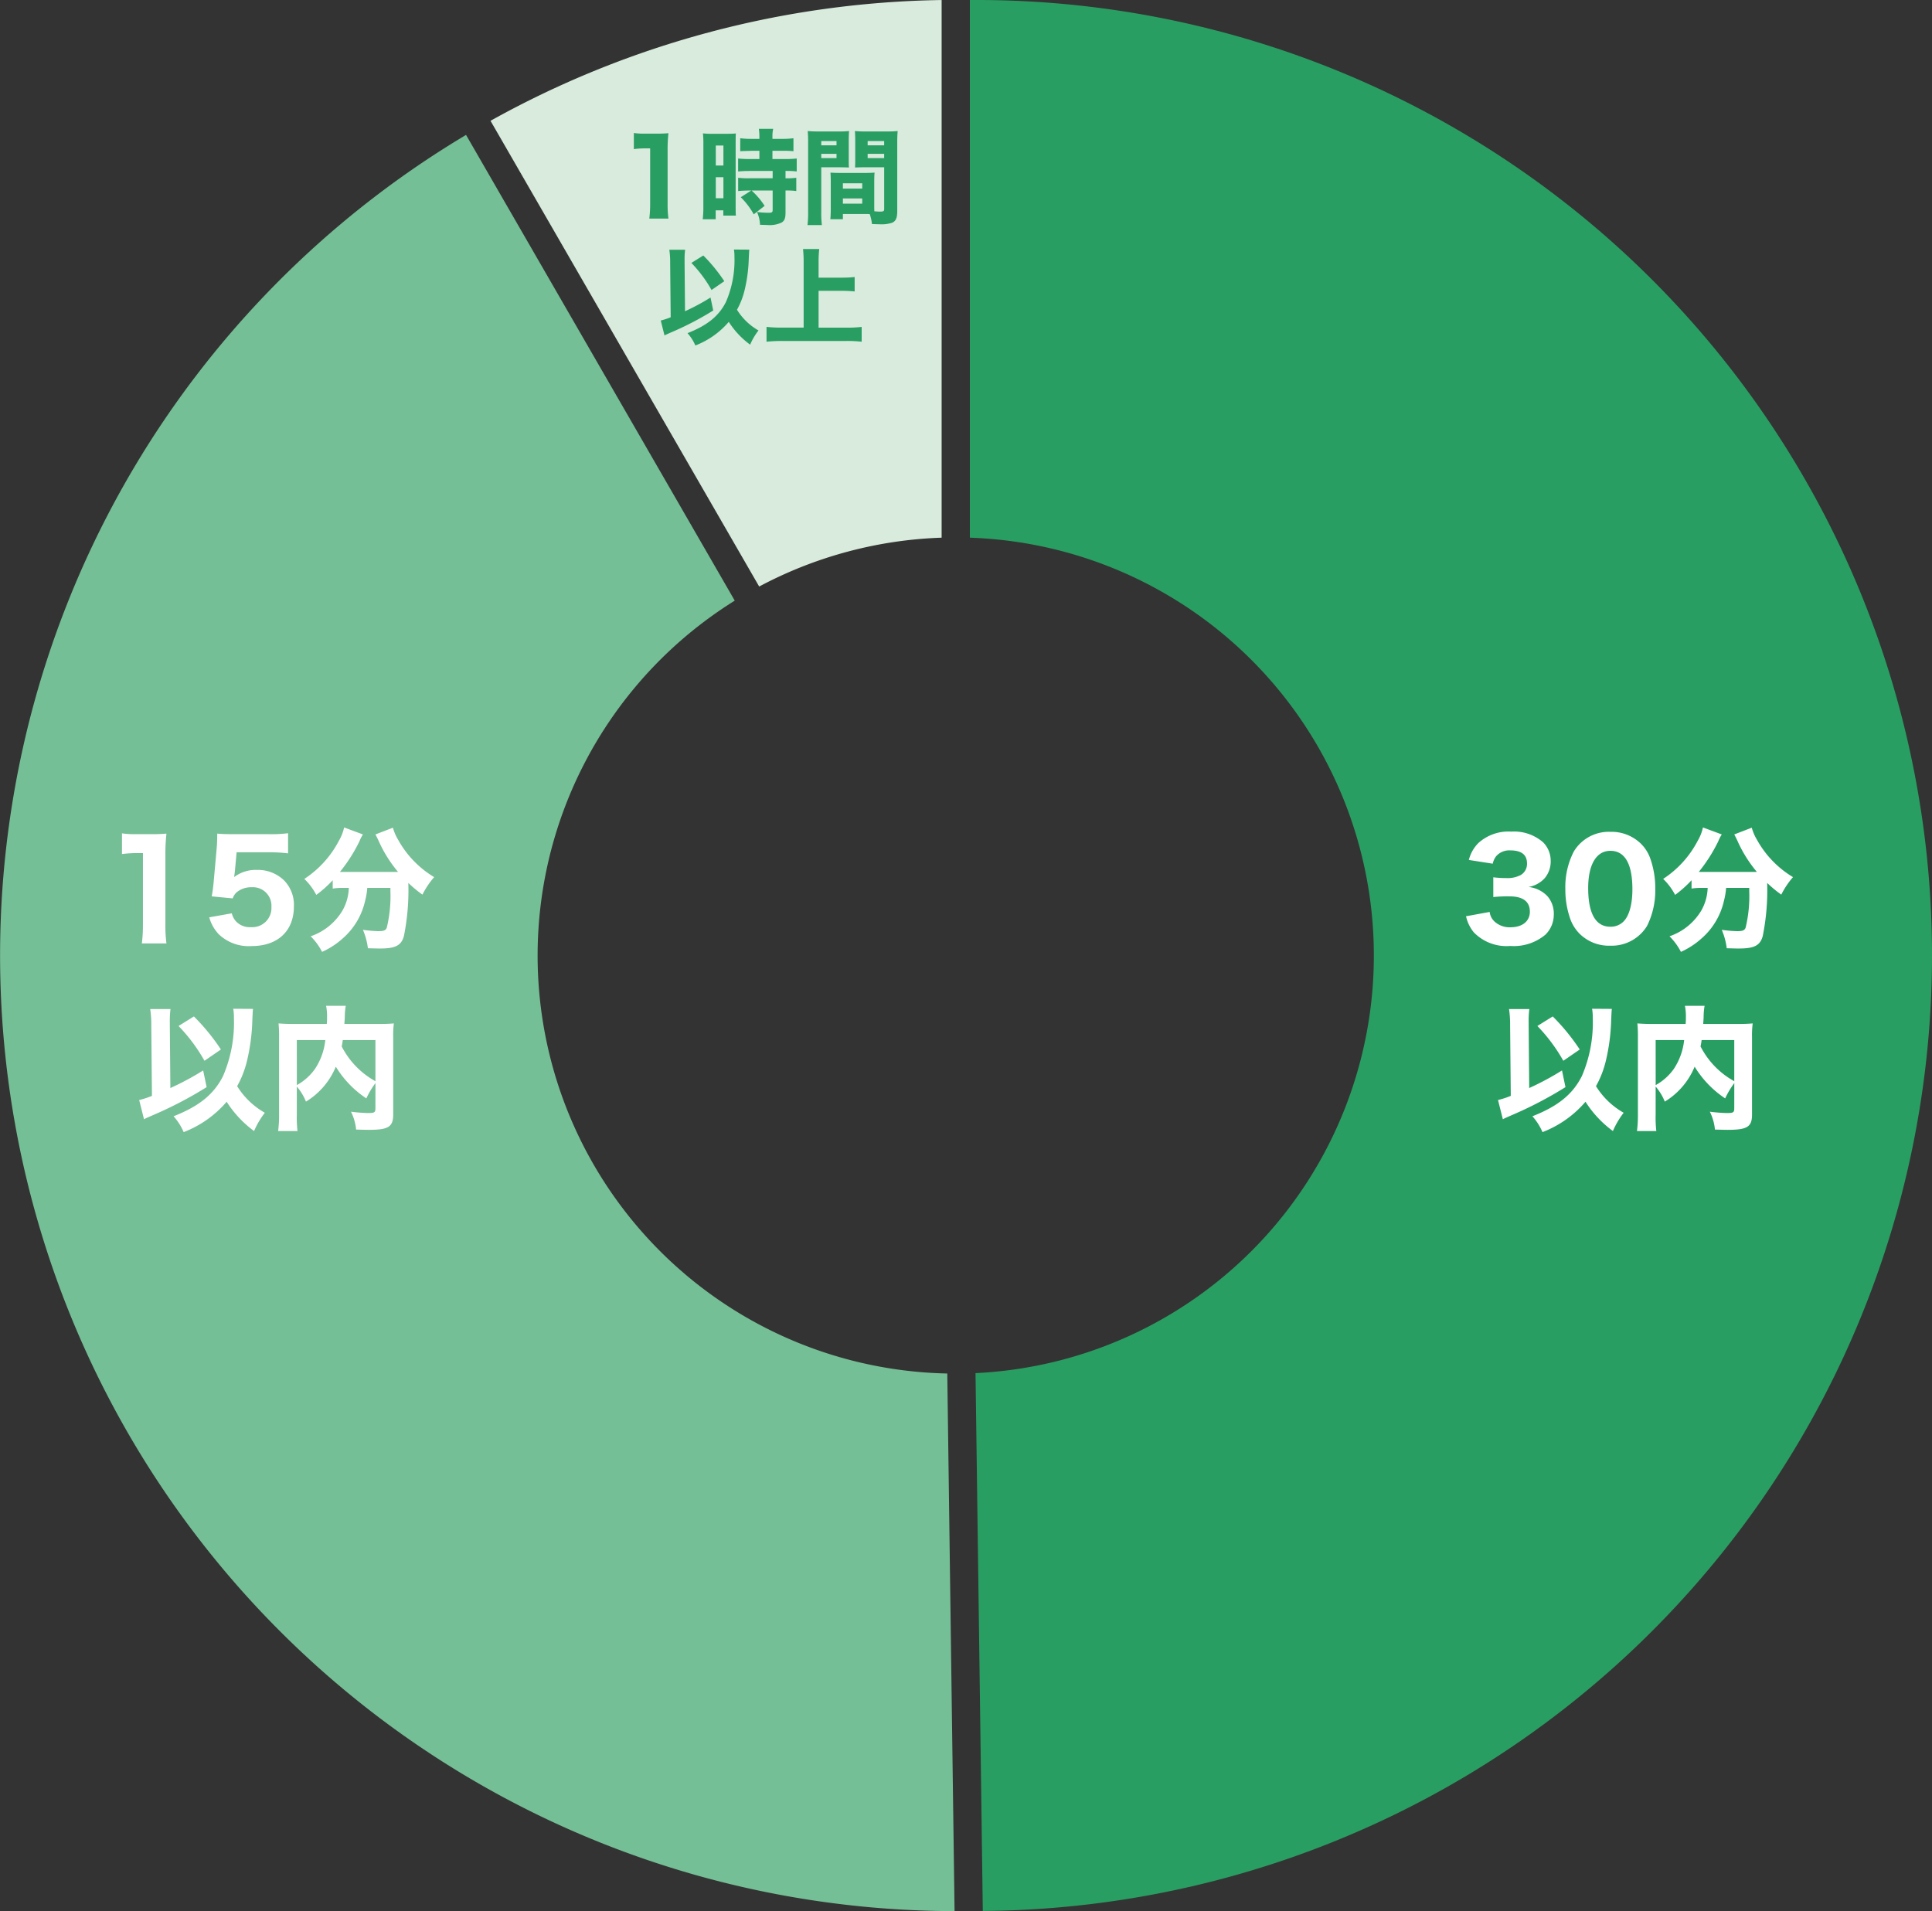
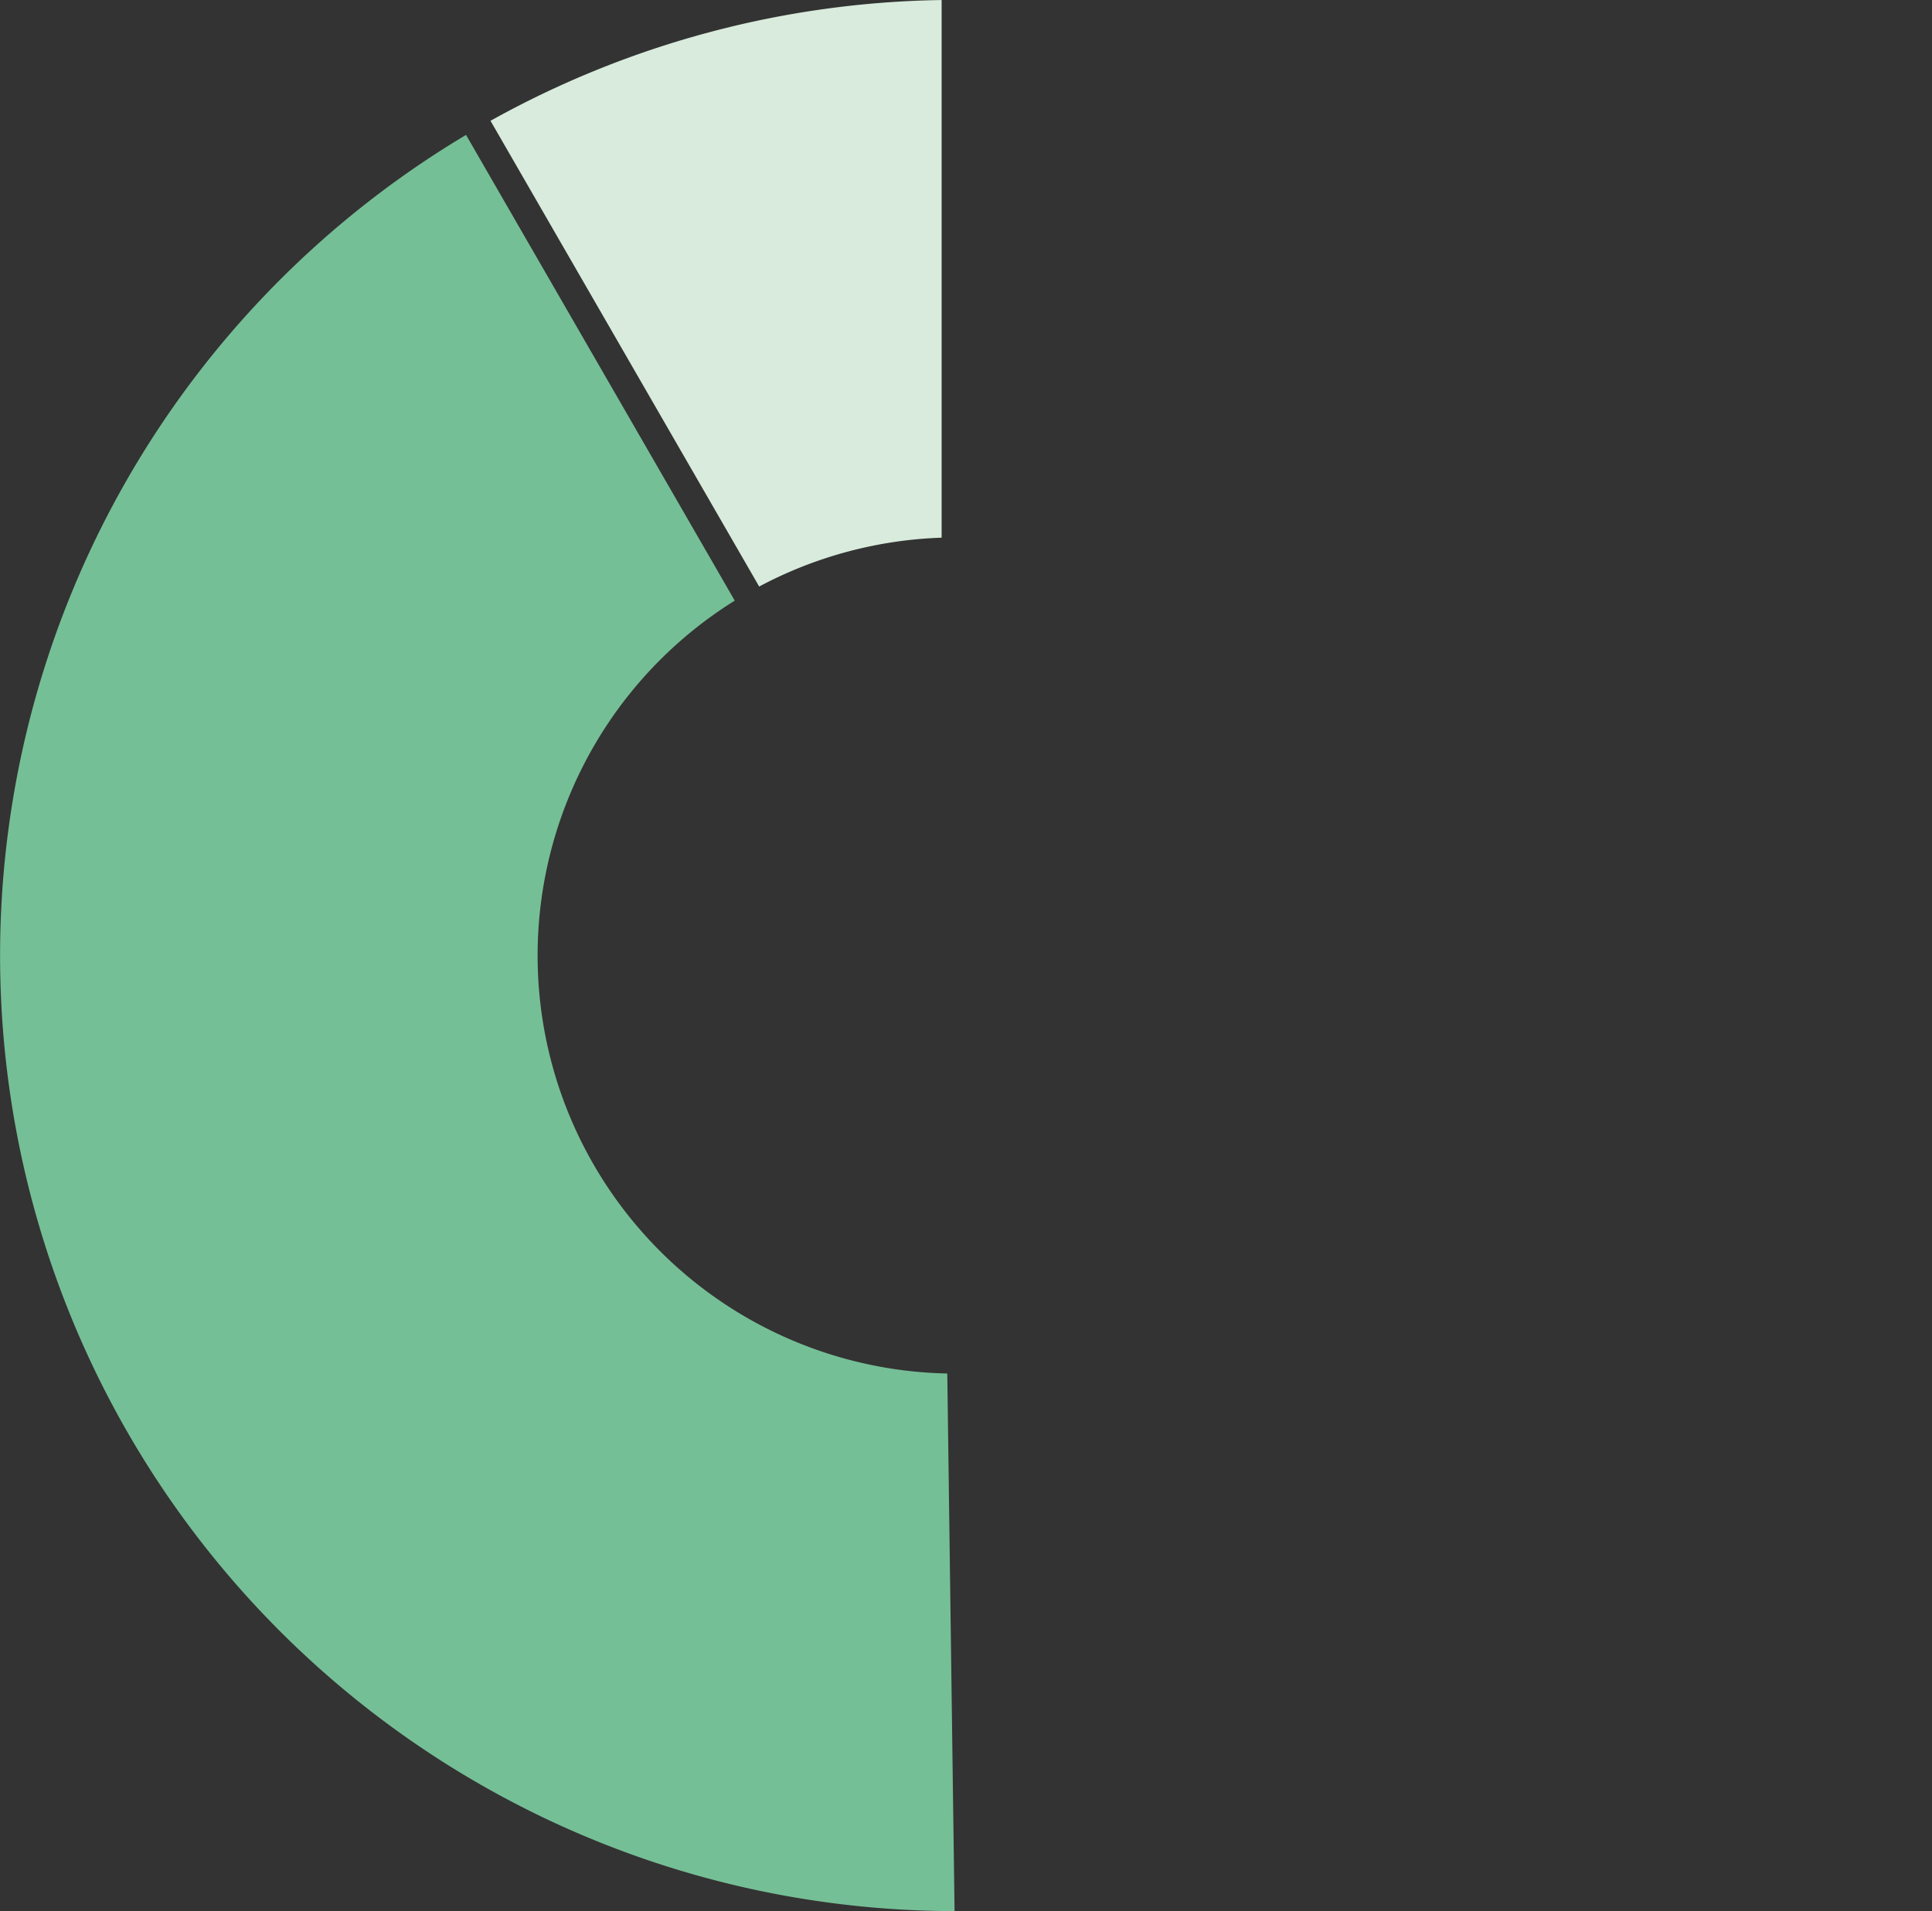
<svg xmlns="http://www.w3.org/2000/svg" width="258.769" height="255.989" viewBox="0 0 258.769 255.989">
  <rect x="0" y="0" width="258.769" height="255.989" fill="#333333" stroke="none" />
  <g transform="translate(-503.989 -1669.011)">
-     <path d="M1.891-127.986A127.956,127.956,0,0,1,130.755-.885,128,128,0,0,1,3.624,127.978L2.649,55.937A56,56,0,0,0,56-.379,56,56,0,0,0,1.891-55.968Z" transform="translate(632 1797)" fill="#299e62" />
-     <path d="M-.159,128A128,128,0,0,1-123.418,33.942a128,128,0,0,1,57.827-143.86L-29.6-47.535A56,56,0,0,0-54,14.85,56,56,0,0,0-1.134,55.989Z" transform="translate(632 1797)" fill="#75bf96" />
+     <path d="M-.159,128A128,128,0,0,1-123.418,33.942a128,128,0,0,1,57.827-143.86L-29.6-47.535A56,56,0,0,0-54,14.85,56,56,0,0,0-1.134,55.989" transform="translate(632 1797)" fill="#75bf96" />
    <path d="M-62.314-111.808A128,128,0,0,1-1.891-127.986v72.018a56,56,0,0,0-24.437,6.543Z" transform="translate(632 1797)" fill="#d8ebdc" />
-     <path d="M-21.654-3.258A5.149,5.149,0,0,0-20.61-1.1,6.109,6.109,0,0,0-15.732.72,6.592,6.592,0,0,0-11-.81,3.76,3.76,0,0,0-9.9-3.456a3.558,3.558,0,0,0-.846-2.484,4.09,4.09,0,0,0-2.538-1.242A3.783,3.783,0,0,0-11.106-8.37a3.474,3.474,0,0,0,.792-2.34,3.5,3.5,0,0,0-1.008-2.448,5.928,5.928,0,0,0-4.266-1.44,6,6,0,0,0-4.428,1.548,4.9,4.9,0,0,0-1.26,2.25l3.2.5a2.42,2.42,0,0,1,.45-.99,2.323,2.323,0,0,1,1.89-.792c1.494,0,2.25.576,2.25,1.746a1.73,1.73,0,0,1-.828,1.548,3.774,3.774,0,0,1-1.98.414A13.42,13.42,0,0,1-18-8.478v2.646a19.3,19.3,0,0,1,2.178-.09c1.8,0,2.718.7,2.718,2.052,0,1.278-1.008,2.088-2.592,2.088a2.978,2.978,0,0,1-2.124-.756,2.037,2.037,0,0,1-.666-1.3ZM-2.34.684A5.549,5.549,0,0,0,2.592-1.962a10.652,10.652,0,0,0,1.1-4.986,11.9,11.9,0,0,0-.7-4.14A5.219,5.219,0,0,0,1.746-13a5.624,5.624,0,0,0-4.068-1.566A5.46,5.46,0,0,0-7.236-11.9,10.427,10.427,0,0,0-8.352-6.912a11.871,11.871,0,0,0,.7,4.122A5.459,5.459,0,0,0-6.408-.882,5.594,5.594,0,0,0-2.34.684Zm.018-12.708C-.378-12.024.63-10.278.63-6.876c0,1.98-.414,3.528-1.17,4.3a2.4,2.4,0,0,1-1.782.72c-1.962,0-2.97-1.764-2.97-5.184C-5.292-10.188-4.194-12.024-2.322-12.024ZM10.71-7.056a6.52,6.52,0,0,1-.846,3.024A7.948,7.948,0,0,1,5.6-.576a8.365,8.365,0,0,1,1.53,2.088A10.612,10.612,0,0,0,9.792-.2a9.43,9.43,0,0,0,3.1-5.13,9.313,9.313,0,0,0,.288-1.728h3.1v.45a17.884,17.884,0,0,1-.486,4.878c-.144.36-.378.468-1.152.468A17.667,17.667,0,0,1,12.6-1.44a9.194,9.194,0,0,1,.666,2.466c1.206.036,1.314.036,1.62.036,2.07,0,2.844-.4,3.2-1.656a31.188,31.188,0,0,0,.594-7.128,16.477,16.477,0,0,0,1.89,1.566A11.075,11.075,0,0,1,22.14-8.5a13.366,13.366,0,0,1-4.824-5,6.5,6.5,0,0,1-.7-1.62l-2.34.9c.108.216.288.558.378.756A17.632,17.632,0,0,0,17.3-9.2H9.522a21.344,21.344,0,0,0,2.61-4.1,5.317,5.317,0,0,1,.468-.918l-2.52-.936a6.083,6.083,0,0,1-.7,1.782A13.6,13.6,0,0,1,4.752-8.262a8.32,8.32,0,0,1,1.6,2.142,15.6,15.6,0,0,0,2.2-1.962v1.116a7.927,7.927,0,0,1,1.368-.09ZM-4.77,9.132a6.438,6.438,0,0,1,.09,1.206A18.106,18.106,0,0,1-6.138,18.15c-1.224,2.43-3.186,4.032-6.624,5.382a7.774,7.774,0,0,1,1.35,2.124,14.365,14.365,0,0,0,5.76-4.068A14.5,14.5,0,0,0-1.98,25.512,11.08,11.08,0,0,1-.54,23.064,10.385,10.385,0,0,1-4.248,19.5a13.273,13.273,0,0,0,1.332-3.438,26.444,26.444,0,0,0,.7-5.346c.054-1.206.054-1.206.09-1.566ZM-15.66,20.8a11.645,11.645,0,0,1-1.71.558l.648,2.574c.378-.2.45-.216,1.134-.522a52.8,52.8,0,0,0,7.254-3.78L-8.8,17.394a36.971,36.971,0,0,1-4.392,2.358l-.072-8.316v-.45a12.66,12.66,0,0,1,.09-1.818h-2.718a14.664,14.664,0,0,1,.144,2.25Zm3.564-9.36A22.782,22.782,0,0,1-8.622,16.1l2.2-1.512a28.005,28.005,0,0,0-3.618-4.428ZM14.274,22.4c0,.63-.09.7-1.044.7A21.657,21.657,0,0,1,11,22.92a6.738,6.738,0,0,1,.684,2.394c.72.018,1.242.036,1.692.036,2.646,0,3.276-.4,3.276-2.052V12.912a12.358,12.358,0,0,1,.09-1.818c-.648.054-1.08.072-2.178.072H10.116c.018-.378.036-.486.054-.918A8.653,8.653,0,0,1,10.3,8.736H7.668a7.331,7.331,0,0,1,.126,1.548,8,8,0,0,1-.036.882H3.528c-1.026,0-1.53-.018-2.232-.072a16.724,16.724,0,0,1,.072,1.8v10.35a16.473,16.473,0,0,1-.126,2.268H3.834a15.884,15.884,0,0,1-.09-2.214V19.554A7.1,7.1,0,0,1,4.968,21.57a9.852,9.852,0,0,0,4-4.68,13.6,13.6,0,0,0,4.086,4.248,11.7,11.7,0,0,1,1.224-2.052Zm0-9.072v5.508a11.026,11.026,0,0,1-4.518-4.662,8.3,8.3,0,0,0,.144-.846Zm-10.53,0H7.56a8.564,8.564,0,0,1-1.4,3.888,7.335,7.335,0,0,1-2.412,2.142Z" transform="translate(722 1795)" fill="#fff" />
-     <path d="M-19.674-11.592a15.74,15.74,0,0,1,2.016-.126h.792v9.576A20.072,20.072,0,0,1-17.01.378h3.294a17.958,17.958,0,0,1-.144-2.52v-9.27a24.9,24.9,0,0,1,.144-2.916,20.125,20.125,0,0,1-2.034.072h-1.962a11.8,11.8,0,0,1-1.962-.108Zm15.354-.234H-.126a20.372,20.372,0,0,1,2.7.144v-2.7a18.18,18.18,0,0,1-2.736.126H-4.878c-.99,0-1.386-.018-2.034-.072-.018,1.1-.018,1.224-.072,1.908L-7.4-7.776c-.072.738-.108,1.026-.252,1.854l2.808.27a2,2,0,0,1,.5-.792,3.03,3.03,0,0,1,2.034-.7A2.485,2.485,0,0,1,.342-4.5,2.566,2.566,0,0,1-2.412-1.8a2.508,2.508,0,0,1-2.052-.846,2.5,2.5,0,0,1-.5-1.008l-3.024.54a5.516,5.516,0,0,0,1.26,2.25,5.808,5.808,0,0,0,4.41,1.6c3.51,0,5.67-2.016,5.67-5.31A4.669,4.669,0,0,0,2.034-8.064a5.024,5.024,0,0,0-3.654-1.4,4.745,4.745,0,0,0-3.024.954c.018-.2.072-.594.09-.738Zm15.03,4.77a6.52,6.52,0,0,1-.846,3.024A7.948,7.948,0,0,1,5.6-.576a8.365,8.365,0,0,1,1.53,2.088A10.612,10.612,0,0,0,9.792-.2a9.43,9.43,0,0,0,3.1-5.13,9.313,9.313,0,0,0,.288-1.728h3.1v.45a17.884,17.884,0,0,1-.486,4.878c-.144.36-.378.468-1.152.468A17.667,17.667,0,0,1,12.6-1.44a9.194,9.194,0,0,1,.666,2.466c1.206.036,1.314.036,1.62.036,2.07,0,2.844-.4,3.2-1.656a31.188,31.188,0,0,0,.594-7.128,16.477,16.477,0,0,0,1.89,1.566A11.075,11.075,0,0,1,22.14-8.5a13.366,13.366,0,0,1-4.824-5,6.5,6.5,0,0,1-.7-1.62l-2.34.9c.108.216.288.558.378.756A17.632,17.632,0,0,0,17.3-9.2H9.522a21.344,21.344,0,0,0,2.61-4.1,5.317,5.317,0,0,1,.468-.918l-2.52-.936a6.083,6.083,0,0,1-.7,1.782A13.6,13.6,0,0,1,4.752-8.262a8.32,8.32,0,0,1,1.6,2.142,15.6,15.6,0,0,0,2.2-1.962v1.116a7.927,7.927,0,0,1,1.368-.09ZM-4.77,9.132a6.438,6.438,0,0,1,.09,1.206A18.106,18.106,0,0,1-6.138,18.15c-1.224,2.43-3.186,4.032-6.624,5.382a7.774,7.774,0,0,1,1.35,2.124,14.365,14.365,0,0,0,5.76-4.068A14.5,14.5,0,0,0-1.98,25.512,11.08,11.08,0,0,1-.54,23.064,10.385,10.385,0,0,1-4.248,19.5a13.273,13.273,0,0,0,1.332-3.438,26.444,26.444,0,0,0,.7-5.346c.054-1.206.054-1.206.09-1.566ZM-15.66,20.8a11.645,11.645,0,0,1-1.71.558l.648,2.574c.378-.2.45-.216,1.134-.522a52.8,52.8,0,0,0,7.254-3.78L-8.8,17.394a36.971,36.971,0,0,1-4.392,2.358l-.072-8.316v-.45a12.66,12.66,0,0,1,.09-1.818h-2.718a14.664,14.664,0,0,1,.144,2.25Zm3.564-9.36A22.782,22.782,0,0,1-8.622,16.1l2.2-1.512a28.005,28.005,0,0,0-3.618-4.428ZM14.274,22.4c0,.63-.09.7-1.044.7A21.657,21.657,0,0,1,11,22.92a6.738,6.738,0,0,1,.684,2.394c.72.018,1.242.036,1.692.036,2.646,0,3.276-.4,3.276-2.052V12.912a12.358,12.358,0,0,1,.09-1.818c-.648.054-1.08.072-2.178.072H10.116c.018-.378.036-.486.054-.918A8.653,8.653,0,0,1,10.3,8.736H7.668a7.331,7.331,0,0,1,.126,1.548,8,8,0,0,1-.036.882H3.528c-1.026,0-1.53-.018-2.232-.072a16.724,16.724,0,0,1,.072,1.8v10.35a16.473,16.473,0,0,1-.126,2.268H3.834a15.884,15.884,0,0,1-.09-2.214V19.554A7.1,7.1,0,0,1,4.968,21.57a9.852,9.852,0,0,0,4-4.68,13.6,13.6,0,0,0,4.086,4.248,11.7,11.7,0,0,1,1.224-2.052Zm0-9.072v5.508a11.026,11.026,0,0,1-4.518-4.662,8.3,8.3,0,0,0,.144-.846Zm-10.53,0H7.56a8.564,8.564,0,0,1-1.4,3.888,7.335,7.335,0,0,1-2.412,2.142Z" transform="translate(540 1795)" fill="#fff" />
-     <path d="M-17.115-9.016a12.242,12.242,0,0,1,1.568-.1h.616v7.448a15.612,15.612,0,0,1-.112,1.96h2.562a13.967,13.967,0,0,1-.112-1.96v-7.21a19.369,19.369,0,0,1,.112-2.268,15.652,15.652,0,0,1-1.582.056h-1.526a9.176,9.176,0,0,1-1.526-.084ZM-1.379-3.472l-1.414.9A9.794,9.794,0,0,1-1.057-.28L.4-1.414a10.129,10.129,0,0,0-1.75-2.058H1.477V-.854c0,.294-.112.364-.518.364A10.63,10.63,0,0,1-.623-.6,4.453,4.453,0,0,1-.217,1.12c.49.014.854.028.98.028a3.705,3.705,0,0,0,1.9-.322C3.059.6,3.2.252,3.2-.5V-3.472a9.8,9.8,0,0,1,1.442.07V-5.18A8.485,8.485,0,0,1,3.2-5.11v-.98h.126A8.993,8.993,0,0,1,4.7-6.02V-7.756a14.065,14.065,0,0,1-1.568.07H1.449V-8.792H2.793a13.606,13.606,0,0,1,1.47.056v-1.736a10.983,10.983,0,0,1-1.5.084H1.449v-.336a4.236,4.236,0,0,1,.1-1.008H-.371A7.483,7.483,0,0,1-.3-10.71v.322H-1.365a10.842,10.842,0,0,1-1.5-.084v1.736c.182-.014.7-.028,1.568-.056H-.3v1.106H-1.547a14.463,14.463,0,0,1-1.6-.07V-6.02c.434-.042.994-.07,1.568-.07H1.477v.98H-1.575a10.458,10.458,0,0,1-1.568-.07V-3.4c.476-.042,1.036-.07,1.526-.07Zm-6.426,2.1A13.775,13.775,0,0,1-7.889.378h1.736V-.812h1.022v.7h1.68C-3.479-.49-3.479-.77-3.479-1.54v-8.2c0-.77,0-1.05.028-1.372-.322.028-.574.042-1.19.042H-6.657a8.686,8.686,0,0,1-1.2-.056,14.516,14.516,0,0,1,.056,1.456Zm1.666-8.12h1.022v2.674H-6.139Zm0,4.242h1.022v2.814H-6.139Zm21.224.6c0-.532.014-.882.042-1.218-.434.028-.686.042-1.26.042H10.479c-.56,0-.84-.014-1.26-.042.028.35.042.728.042,1.218v3.57c0,.546-.014,1.05-.056,1.456h1.68v-.7h2.954c.252,0,.378,0,.644.014a6.333,6.333,0,0,1,.294,1.33c.756.028.8.028,1.008.028a4.539,4.539,0,0,0,1.694-.2c.5-.224.686-.644.686-1.582V-9.87c0-.7.014-1.064.056-1.568a12.6,12.6,0,0,1-1.428.056H13.937a12.559,12.559,0,0,1-1.442-.056c.028.448.042.8.042,1.288V-7.8c0,.686,0,.826-.028,1.246.322-.014.784-.028,1.218-.028h2.688V-.994c0,.294-.1.35-.588.35-.182,0-.364-.014-.728-.042-.014-.28-.014-.49-.014-.8ZM14.2-10.094h2.212v.574H14.2Zm0,1.708h2.212v.574H14.2ZM10.885-4.438h2.59v.714h-2.59Zm0,2.03h2.59v.7h-2.59ZM7.987-6.58h2.492c.434,0,.9.014,1.218.028-.028-.322-.028-.56-.028-1.246V-10.15c0-.56.014-.882.042-1.288a11.534,11.534,0,0,1-1.428.056H7.6a12.755,12.755,0,0,1-1.428-.056,15.477,15.477,0,0,1,.056,1.582V-.644a13.438,13.438,0,0,1-.084,1.806H8.071A13.194,13.194,0,0,1,7.987-.63Zm0-3.514h2.044v.574H7.987Zm0,1.708h2.044v.574H7.987ZM-3.71,4.436a5.008,5.008,0,0,1,.07.938A14.082,14.082,0,0,1-4.774,11.45c-.952,1.89-2.478,3.136-5.152,4.186a6.046,6.046,0,0,1,1.05,1.652A11.173,11.173,0,0,0-4.4,14.124,11.275,11.275,0,0,0-1.54,17.176a8.617,8.617,0,0,1,1.12-1.9A8.077,8.077,0,0,1-3.3,12.5,10.323,10.323,0,0,0-2.268,9.826a20.568,20.568,0,0,0,.546-4.158c.042-.938.042-.938.07-1.218Zm-8.47,9.072a9.057,9.057,0,0,1-1.33.434l.5,2c.294-.154.35-.168.882-.406A41.067,41.067,0,0,0-6.482,12.6l-.364-1.736A28.755,28.755,0,0,1-10.262,12.7l-.056-6.468v-.35a9.847,9.847,0,0,1,.07-1.414h-2.114a11.405,11.405,0,0,1,.112,1.75Zm2.772-7.28a17.719,17.719,0,0,1,2.7,3.626L-5,8.678A21.782,21.782,0,0,0-7.812,5.234ZM7.63,9.966h3.122a16.613,16.613,0,0,1,1.708.084V8.118a16.03,16.03,0,0,1-1.708.084H7.63V6.046a15.305,15.305,0,0,1,.084-1.68H5.544a15.677,15.677,0,0,1,.084,1.68v8.848H2.73a17.4,17.4,0,0,1-2.072-.1v1.988a20.721,20.721,0,0,1,2.072-.1H11.4a17.918,17.918,0,0,1,2,.1V14.8a16.8,16.8,0,0,1-2.03.1H7.63Z" transform="translate(606 1698)" fill="#299e62" />
  </g>
</svg>